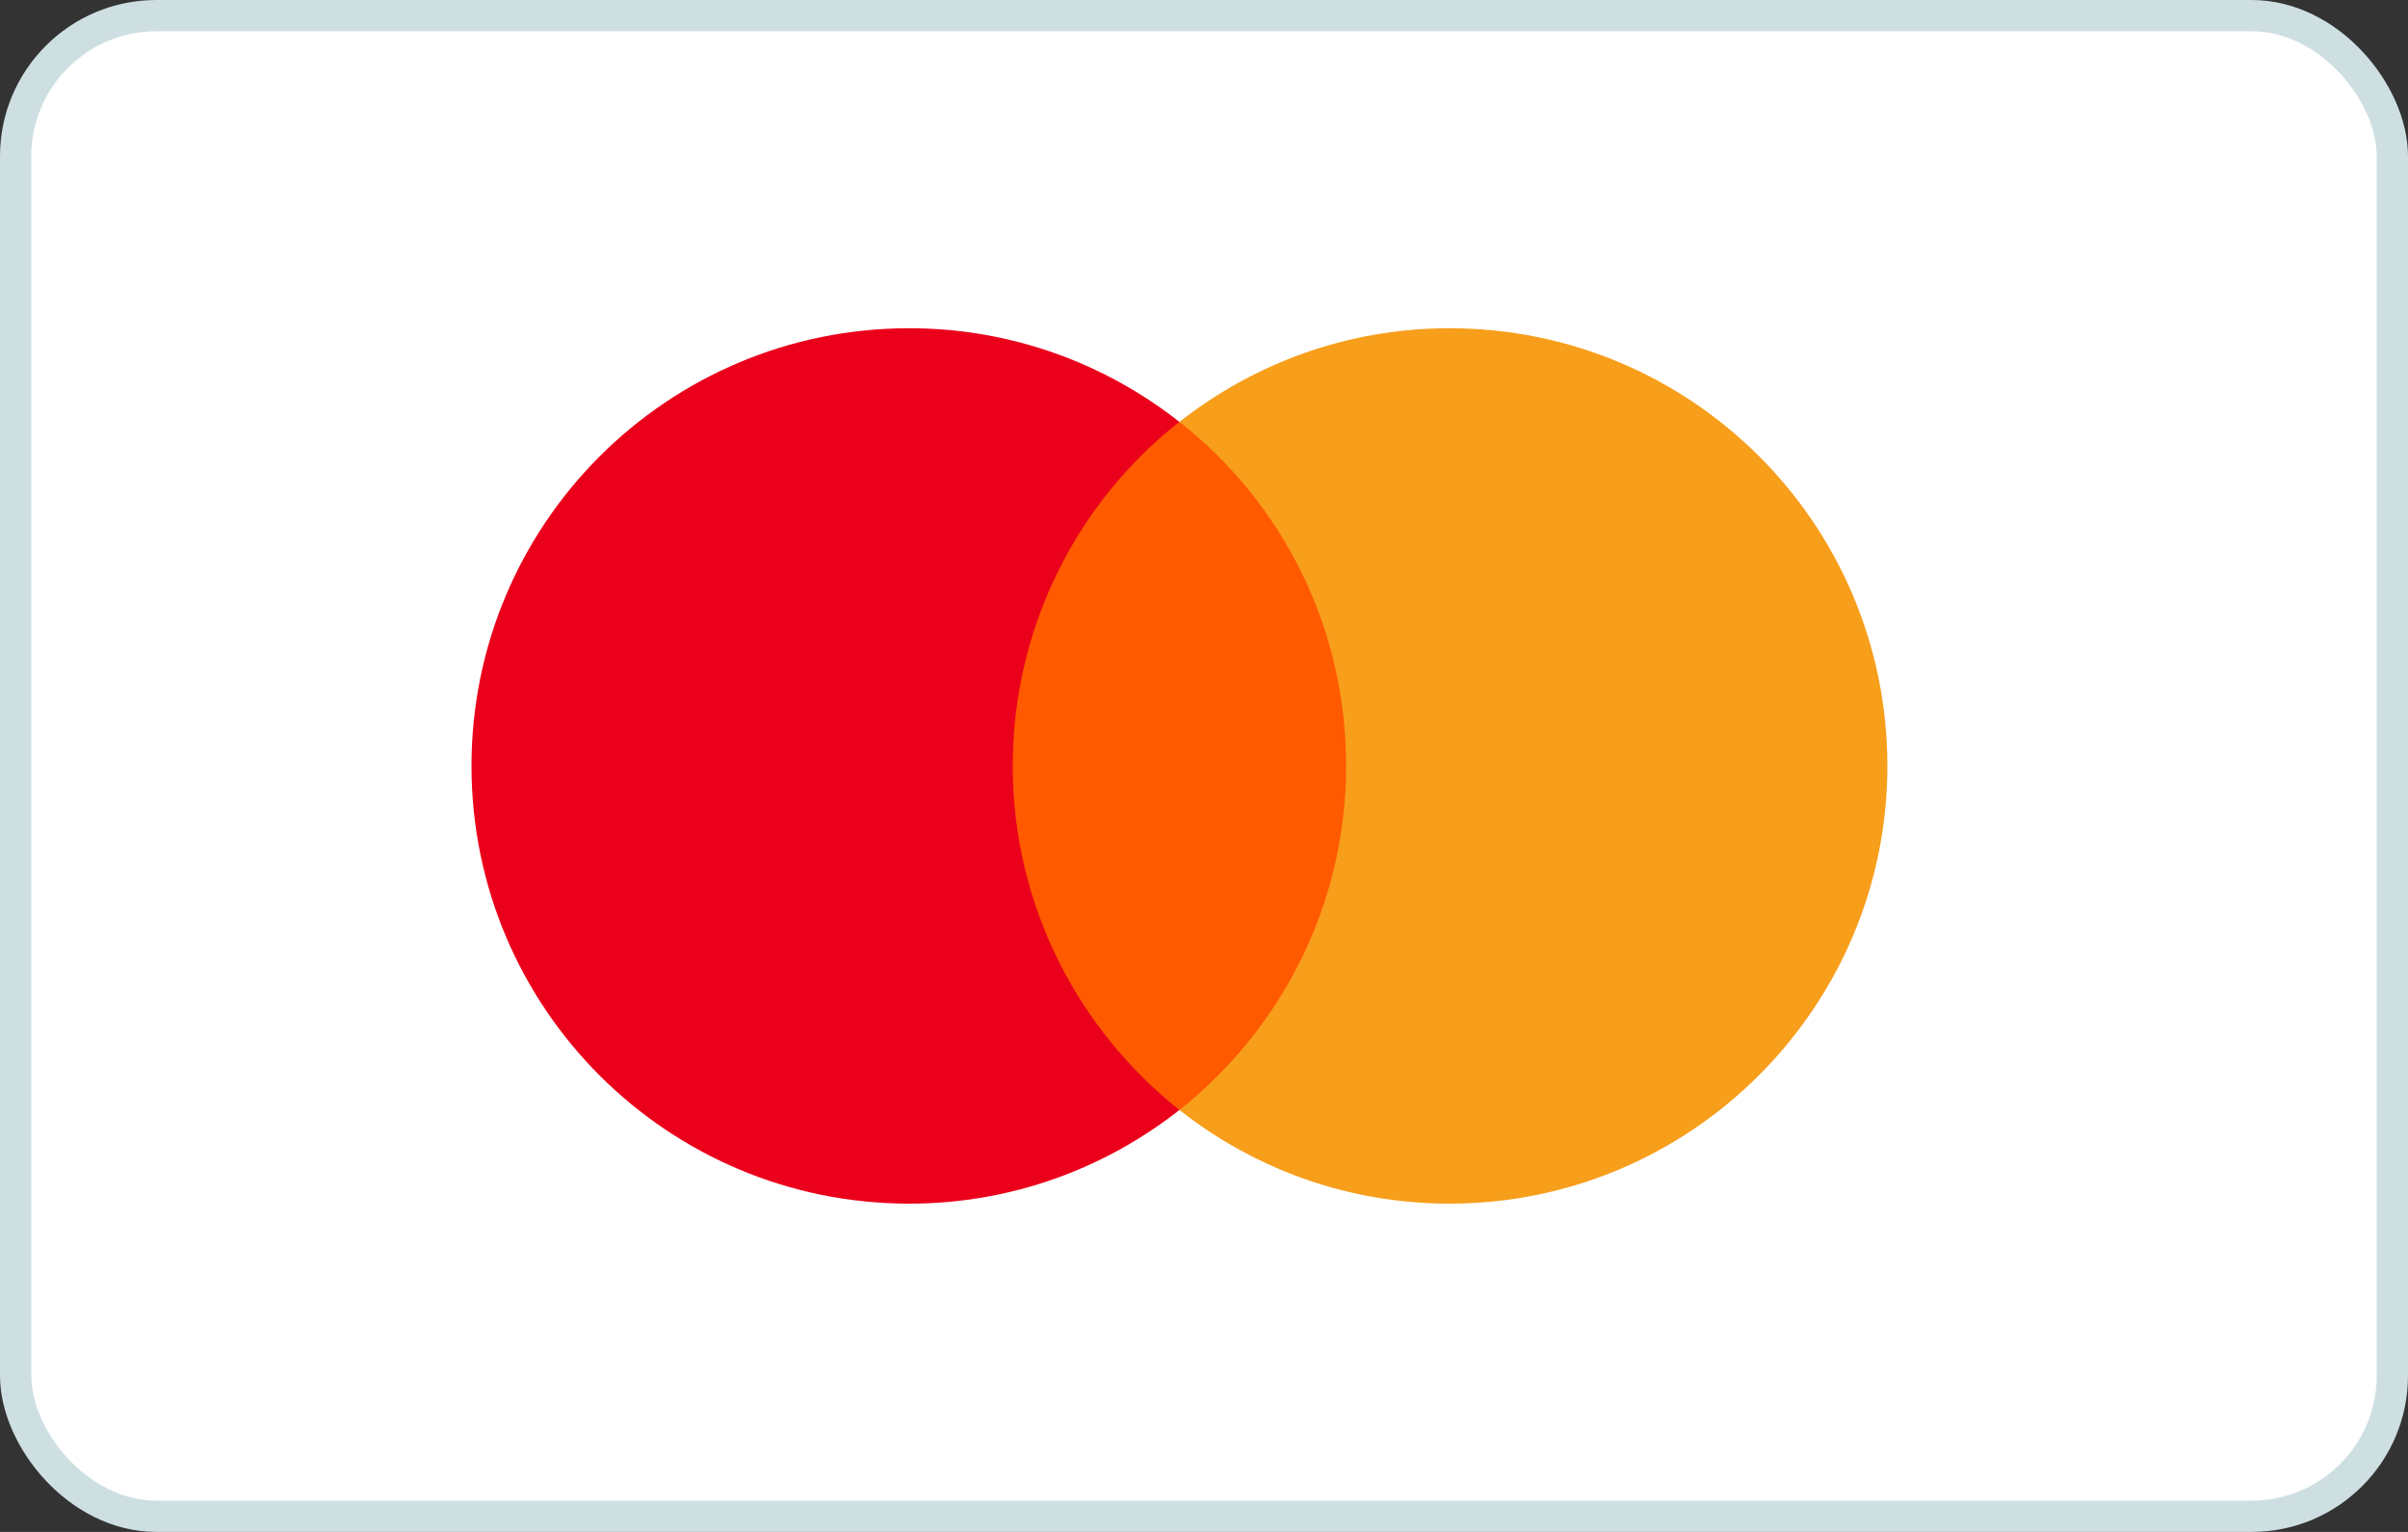
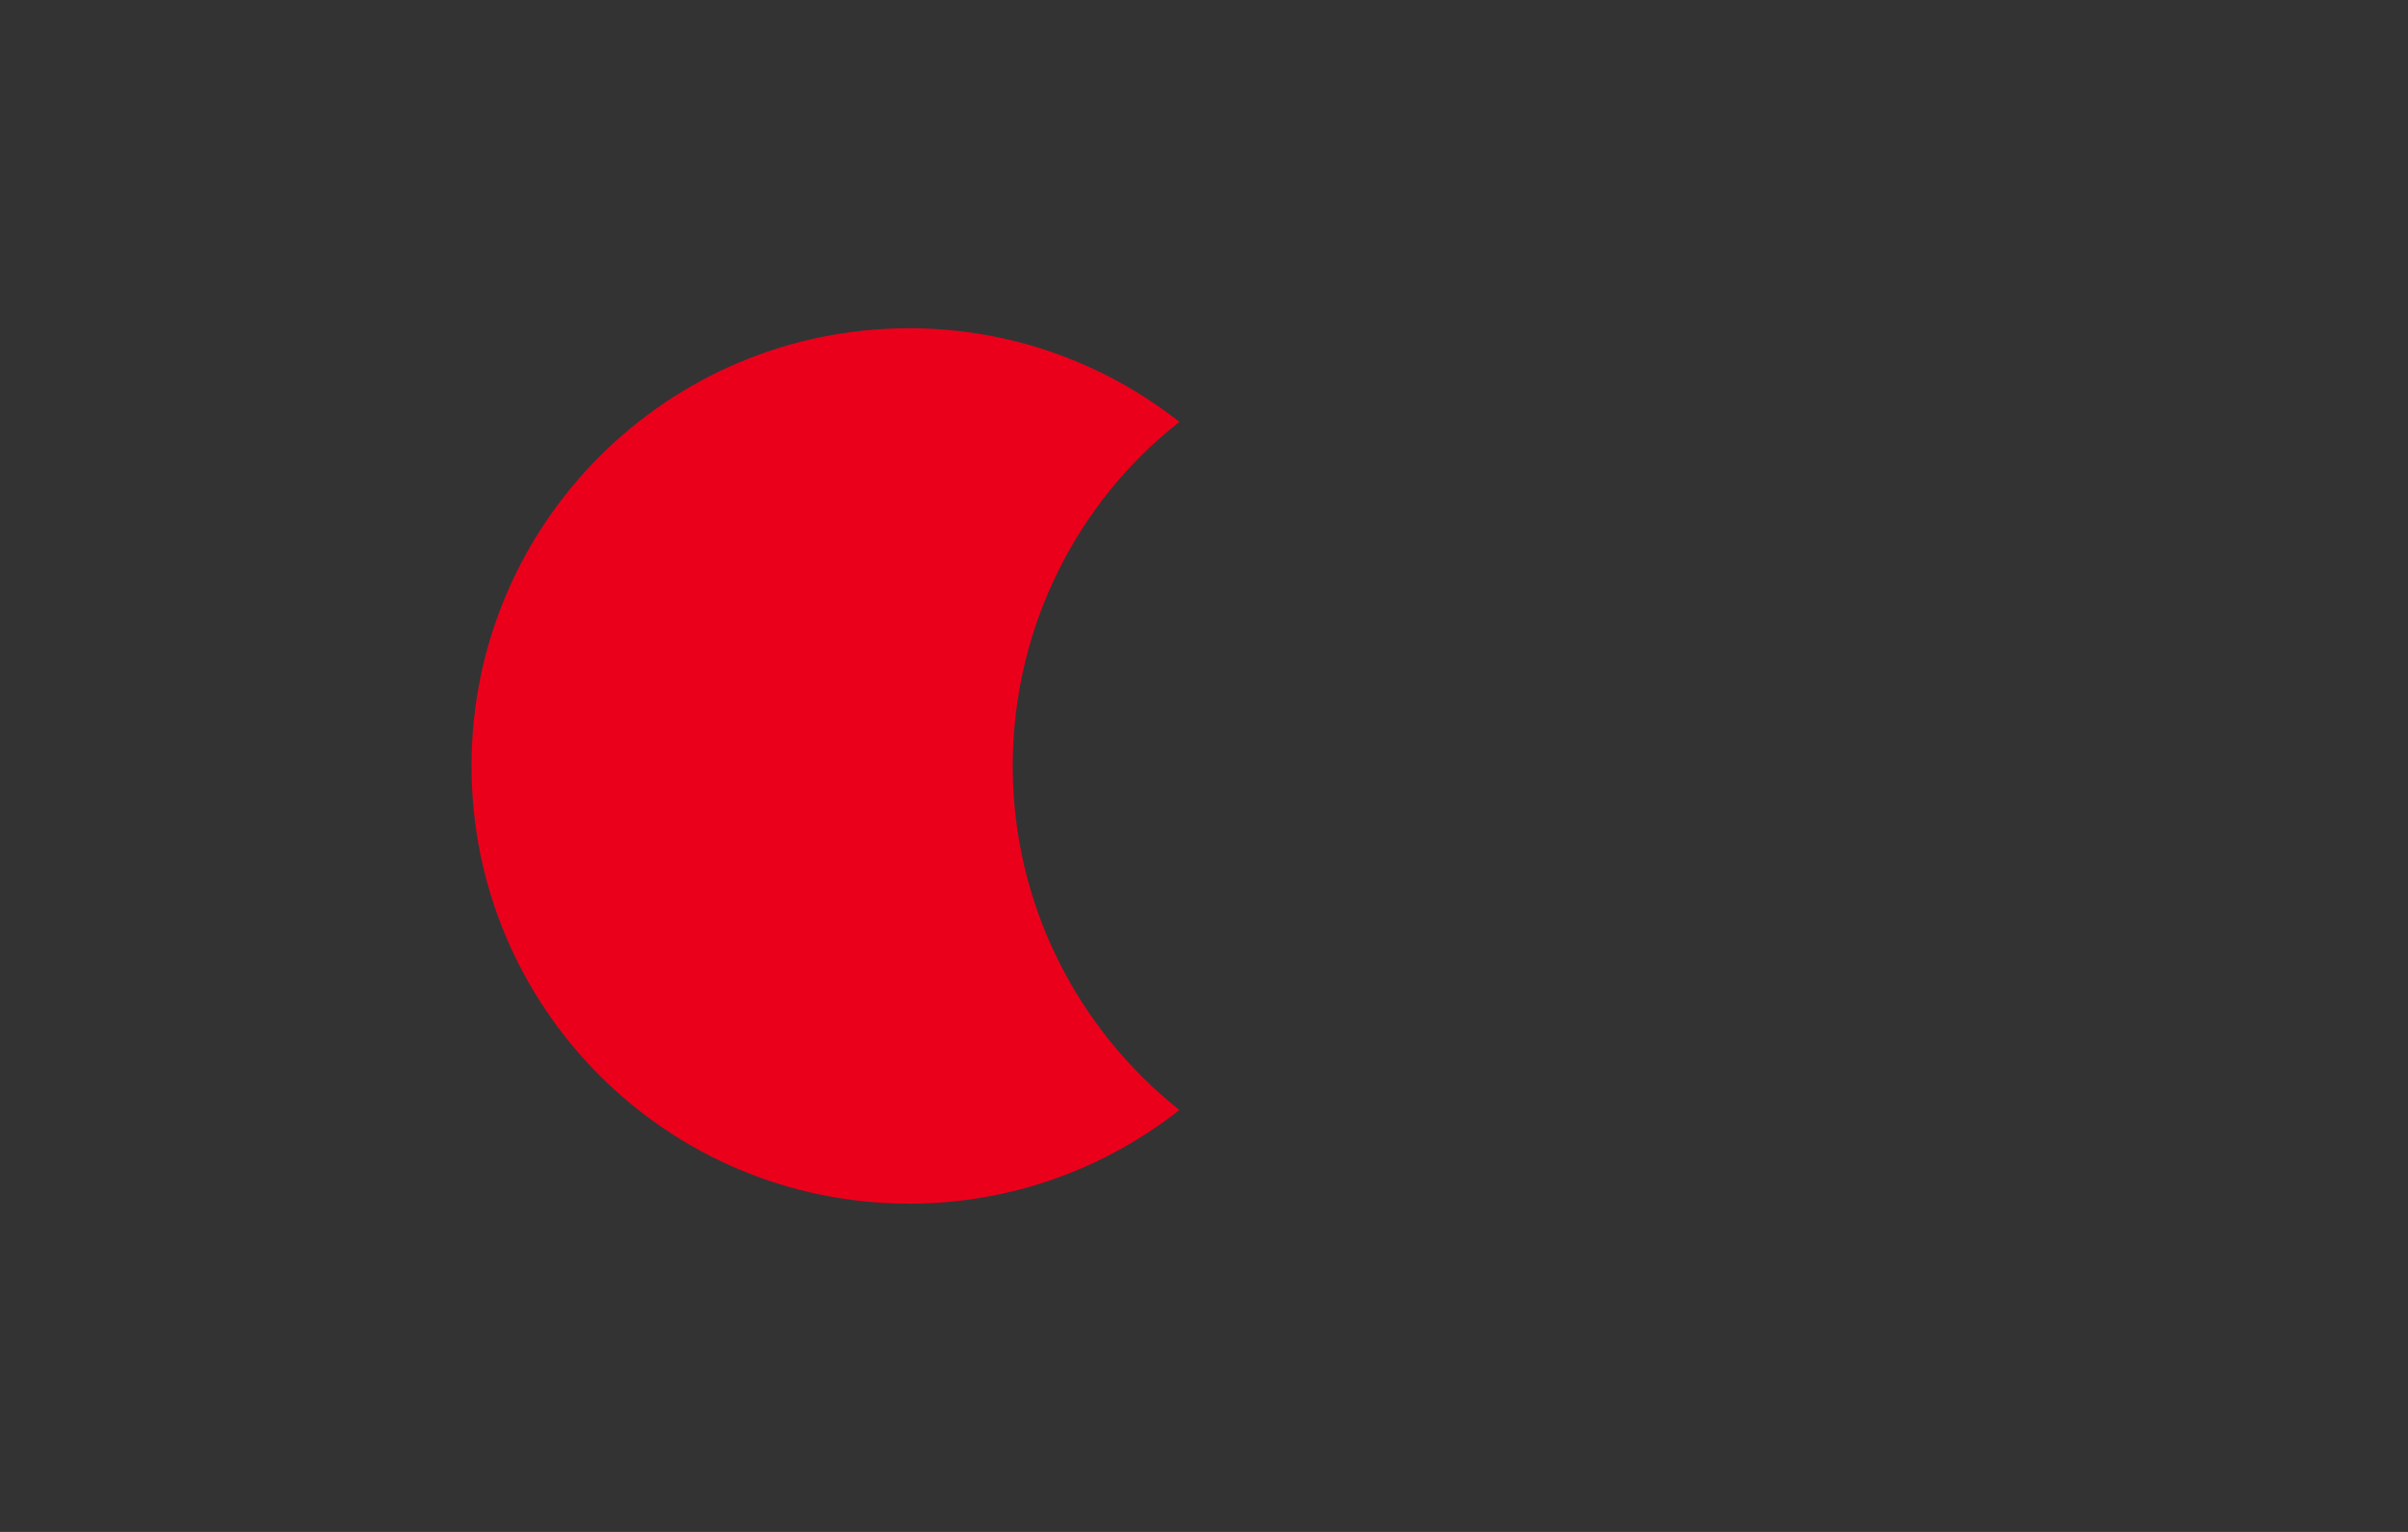
<svg xmlns="http://www.w3.org/2000/svg" width="77" height="49" viewBox="0 0 77 49" fill="none">
  <rect x="0" y="0" width="77" height="49" fill="#333333" stroke="none" />
-   <rect x="0.5" y="0.5" width="76" height="48" rx="4.5" fill="white" stroke="#CEDFE2" />
-   <path d="M43.819 35.506H31.567V13.495H43.819V35.506Z" fill="#FF5A00" />
  <path d="M32.384 24.5C32.384 28.972 34.487 32.941 37.713 35.505C35.339 37.372 32.344 38.5 29.077 38.5C21.338 38.5 15.077 32.238 15.077 24.5C15.077 16.761 21.338 10.499 29.077 10.499C32.344 10.499 35.339 11.628 37.713 13.494C34.482 16.023 32.384 20.028 32.384 24.5Z" fill="#EB001B" />
-   <path d="M60.352 24.5C60.352 16.761 54.09 10.499 46.351 10.499C43.085 10.499 40.09 11.628 37.716 13.494C40.982 16.063 43.044 20.028 43.044 24.5C43.044 28.972 40.941 32.941 37.716 35.505C40.085 37.372 43.08 38.5 46.347 38.5C54.09 38.5 60.352 32.198 60.352 24.5Z" fill="#F79E1B" />
</svg>